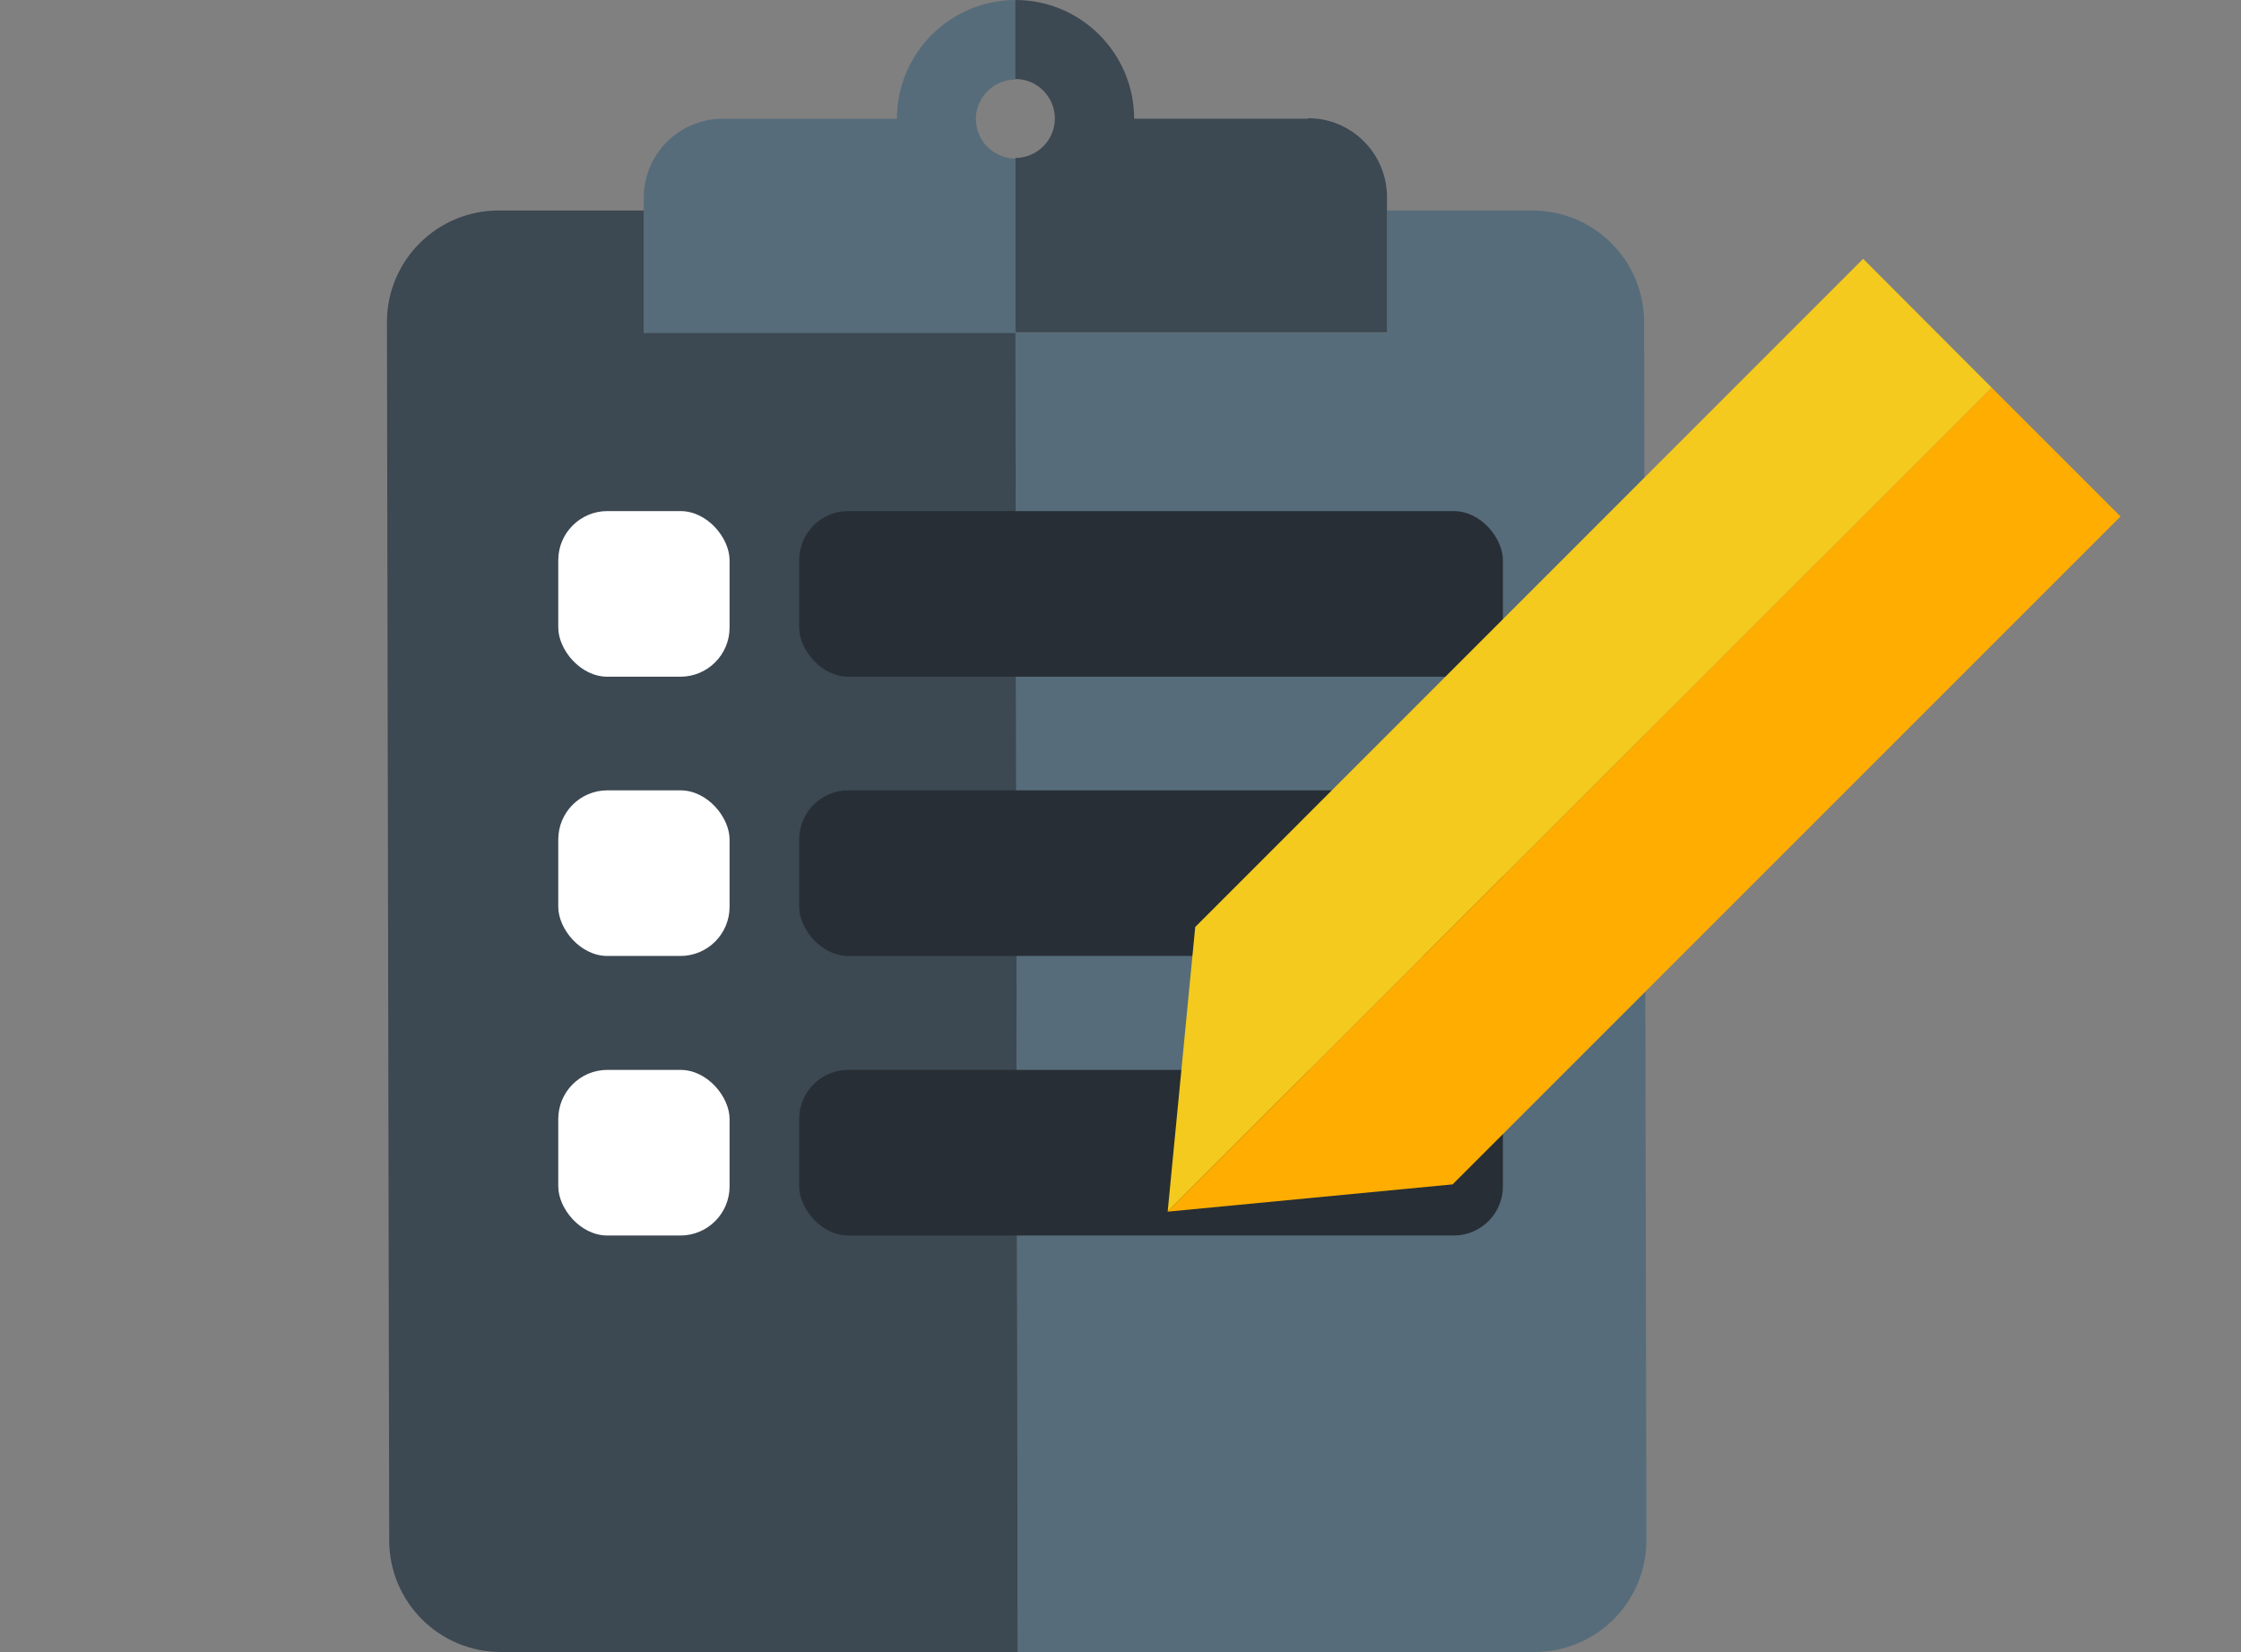
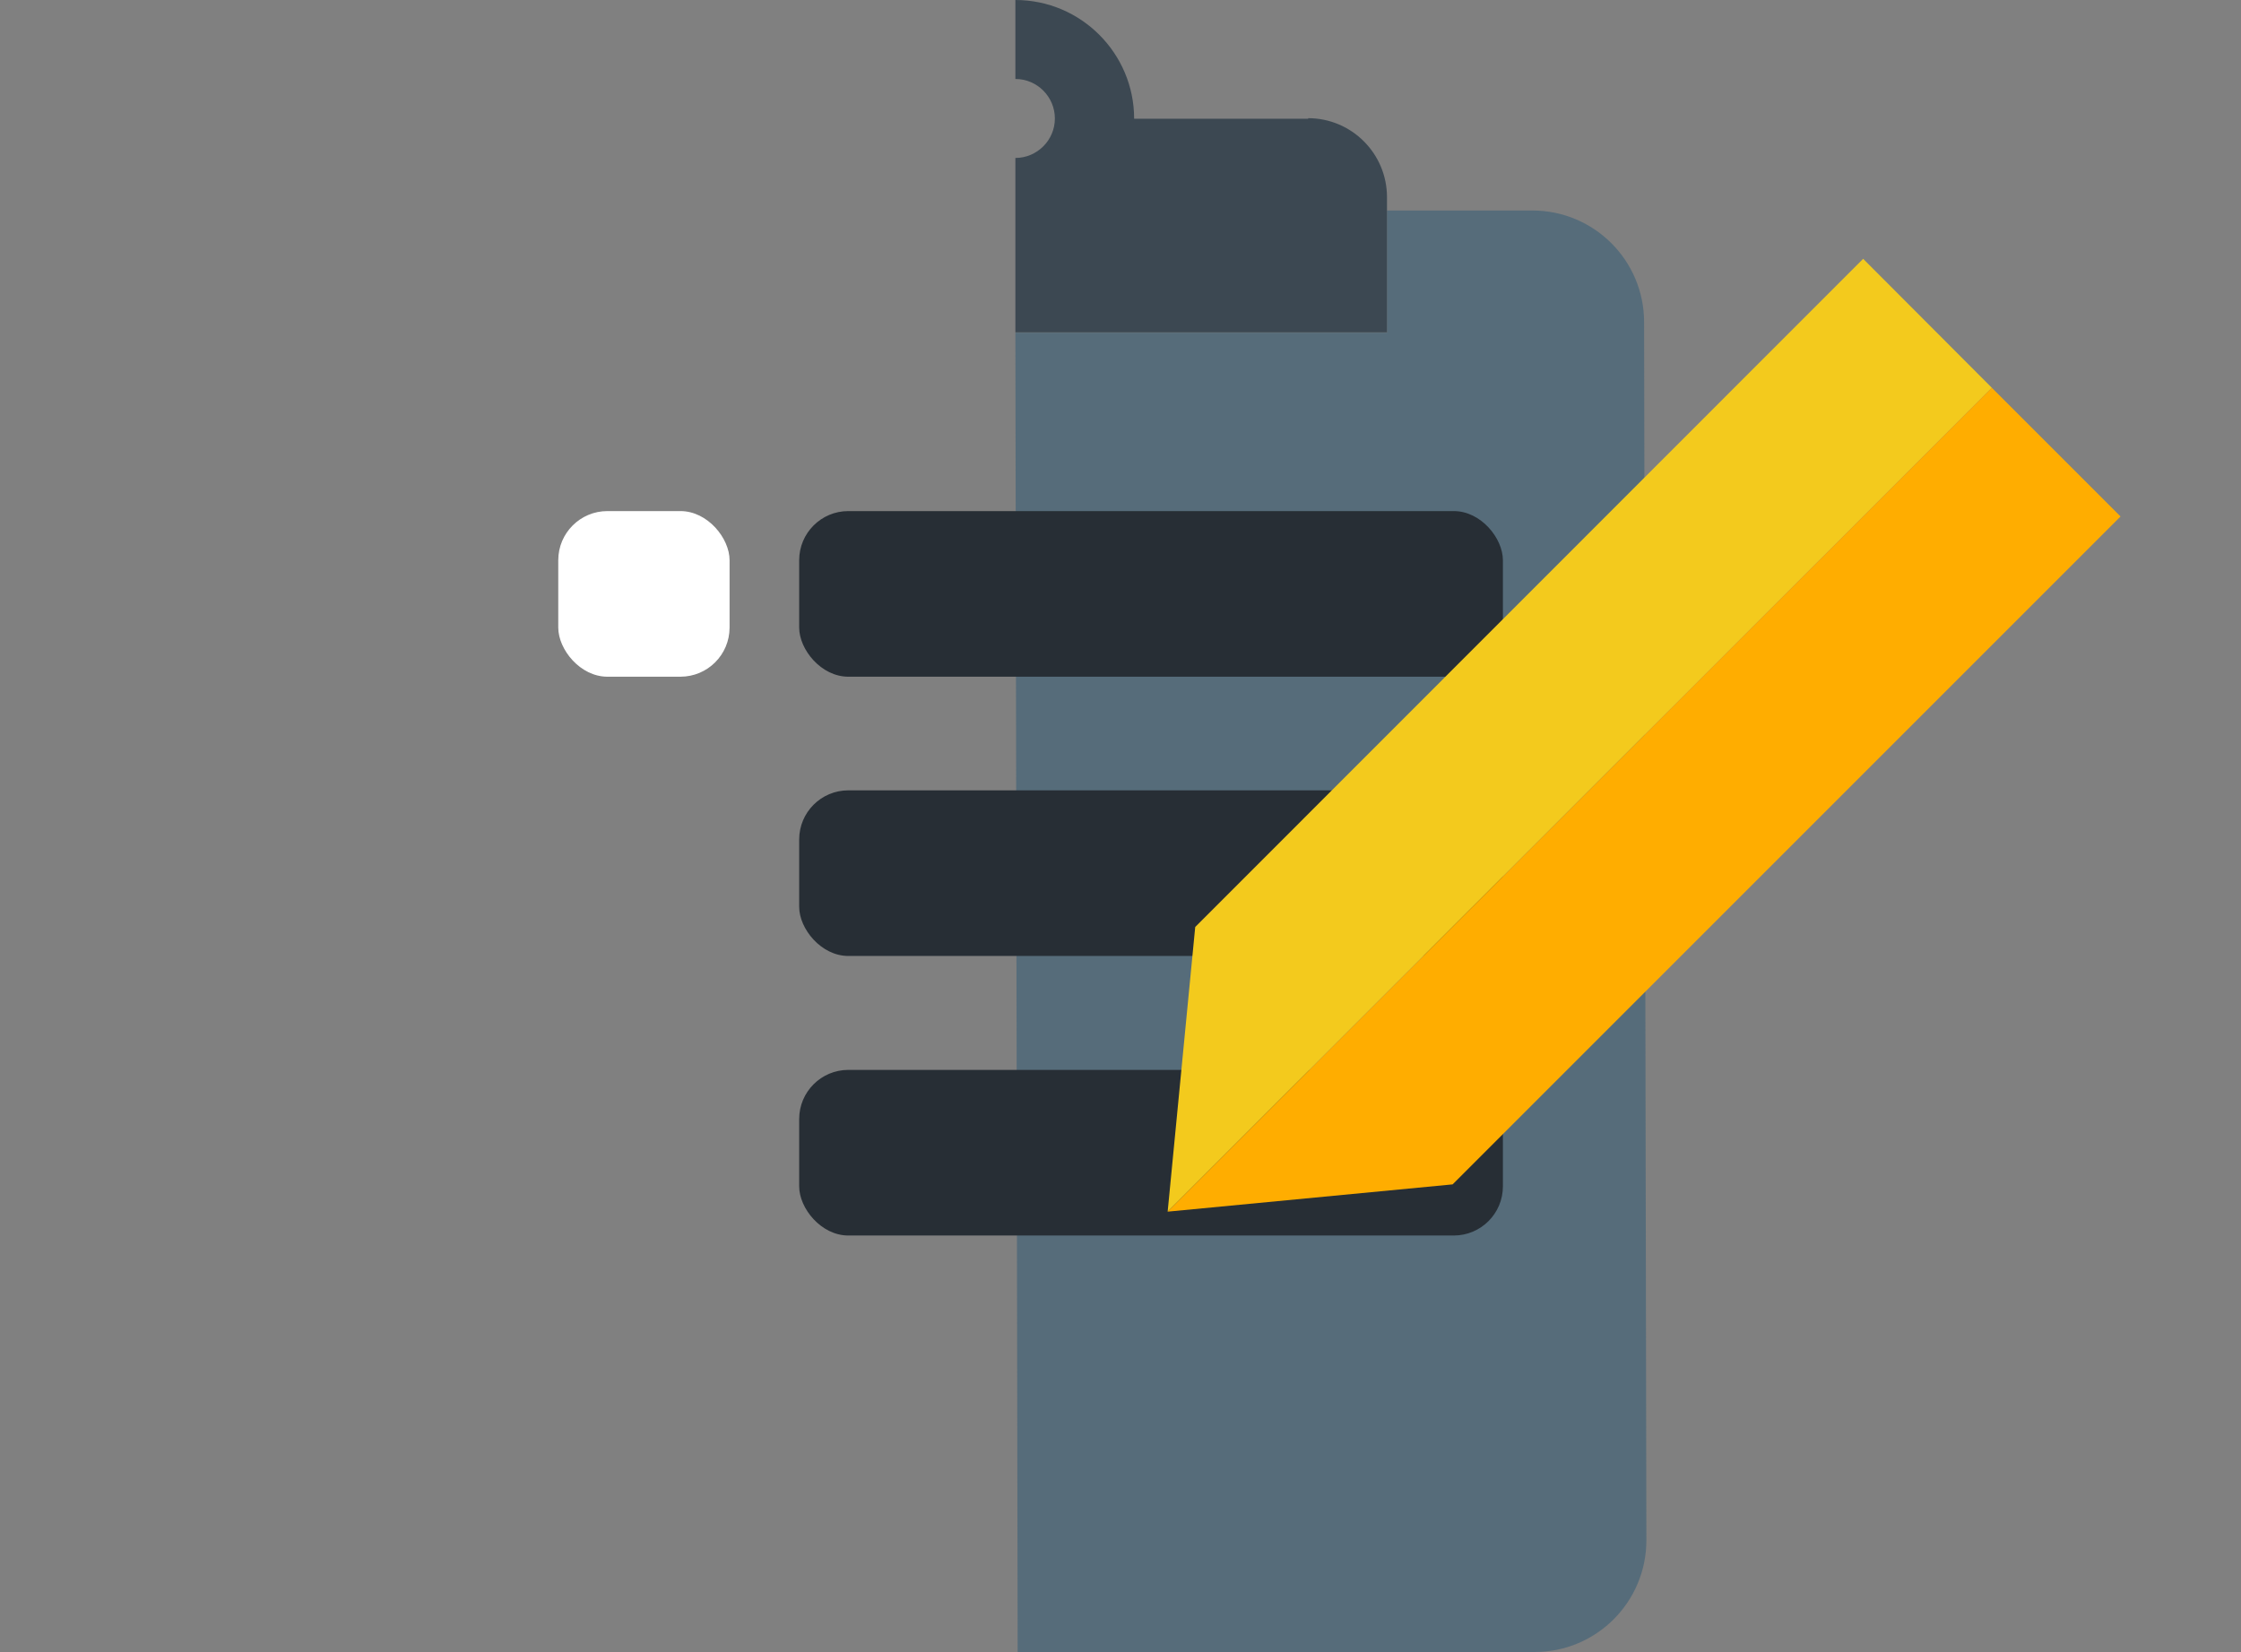
<svg xmlns="http://www.w3.org/2000/svg" id="Capa_2" data-name="Capa 2" viewBox="0 0 78.88 58.15">
  <rect x="0" y="0" width="78.88" height="58.15" fill="#808080" stroke="none" />
  <defs>
    <style>
      .cls-1 {
        fill: none;
      }

      .cls-1, .cls-2, .cls-3, .cls-4, .cls-5, .cls-6, .cls-7 {
        stroke-width: 0px;
      }

      .cls-2 {
        fill: #272e35;
      }

      .cls-3 {
        fill: #566c7a;
      }

      .cls-4 {
        fill: #3c4852;
      }

      .cls-5 {
        fill: #fff;
      }

      .cls-6 {
        fill: #ffad00;
      }

      .cls-7 {
        fill: #f3ca1d;
      }
    </style>
  </defs>
  <g id="txt">
    <g>
-       <path class="cls-4" d="m22.67,11.71v-4.3h-5.12c-2.17,0-3.93,1.76-3.93,3.93l.08,42.88c0,2.17,1.76,3.93,3.93,3.93h18.2l-.08-46.44h-13.08Z" />
-       <path class="cls-3" d="m35.75,2.78V0c-2.3,0-4.18,1.87-4.18,4.18h0s-6.13,0-6.13,0c-1.53,0-2.78,1.24-2.78,2.78v4.76h13.08v-6.14c-.77,0-1.39-.63-1.39-1.39h0c0-.77.63-1.39,1.39-1.39Z" />
      <path class="cls-3" d="m48.82,11.71v-4.3h5.12c2.17,0,3.93,1.76,3.93,3.93l.08,42.88c0,2.17-1.76,3.93-3.93,3.93h-18.2s-.08-46.44-.08-46.44h13.08Z" />
      <path class="cls-4" d="m46.05,4.18h-6.13c0-2.3-1.87-4.18-4.18-4.18v2.78c.77,0,1.39.63,1.39,1.39h0c0,.77-.63,1.39-1.39,1.39v6.14h13.08v-4.76c0-1.53-1.24-2.78-2.78-2.78Z" />
      <rect class="cls-5" x="19.65" y="17.99" width="6.03" height="5.83" rx="1.73" ry="1.73" />
      <rect class="cls-2" x="28.13" y="17.99" width="24.77" height="5.83" rx="1.73" ry="1.73" />
-       <rect class="cls-5" x="19.65" y="27.82" width="6.03" height="5.83" rx="1.73" ry="1.73" />
      <rect class="cls-2" x="28.13" y="27.82" width="24.77" height="5.83" rx="1.73" ry="1.73" />
-       <rect class="cls-5" x="19.65" y="37.66" width="6.03" height="5.83" rx="1.73" ry="1.73" />
      <rect class="cls-2" x="28.13" y="37.66" width="24.77" height="5.83" rx="1.73" ry="1.73" />
      <polygon class="cls-7" points="41.1 42.65 42.07 32.63 65.58 9.11 70.11 13.65 41.1 42.65" />
      <polygon class="cls-6" points="41.1 42.65 51.13 41.69 74.64 18.18 70.11 13.65 41.1 42.65" />
    </g>
    <rect class="cls-1" width="78.88" height="58.15" />
  </g>
</svg>